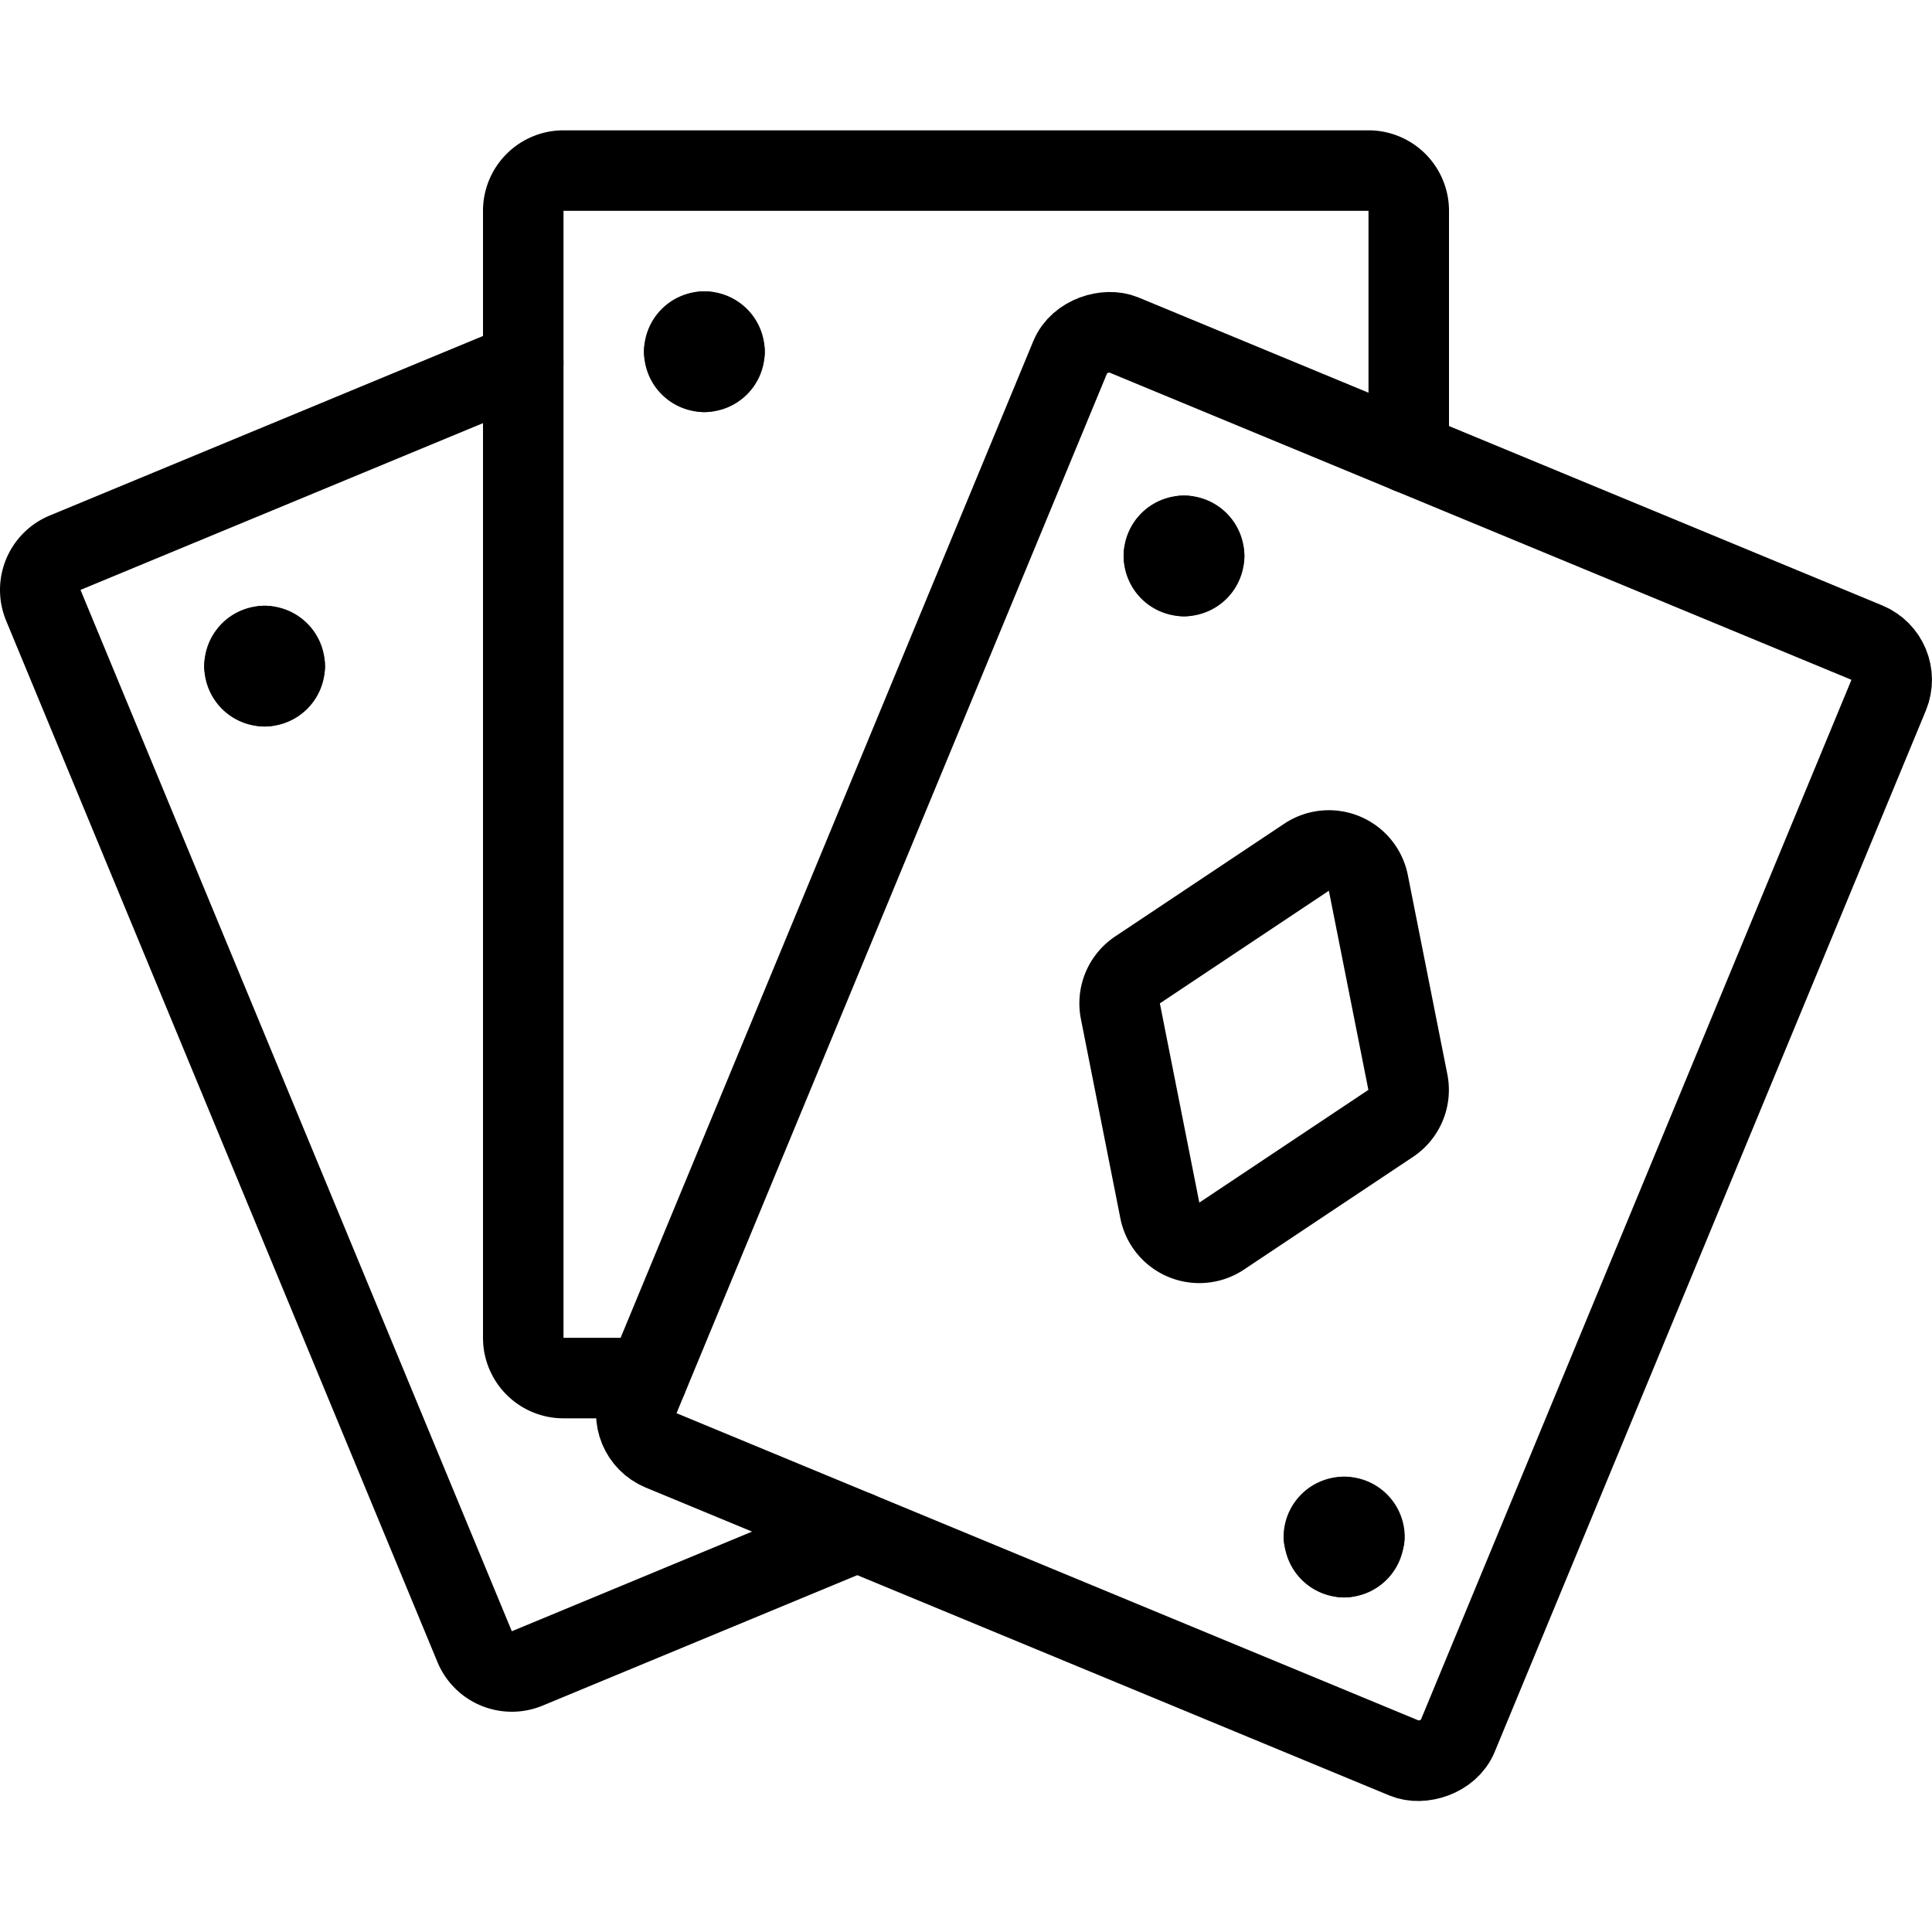
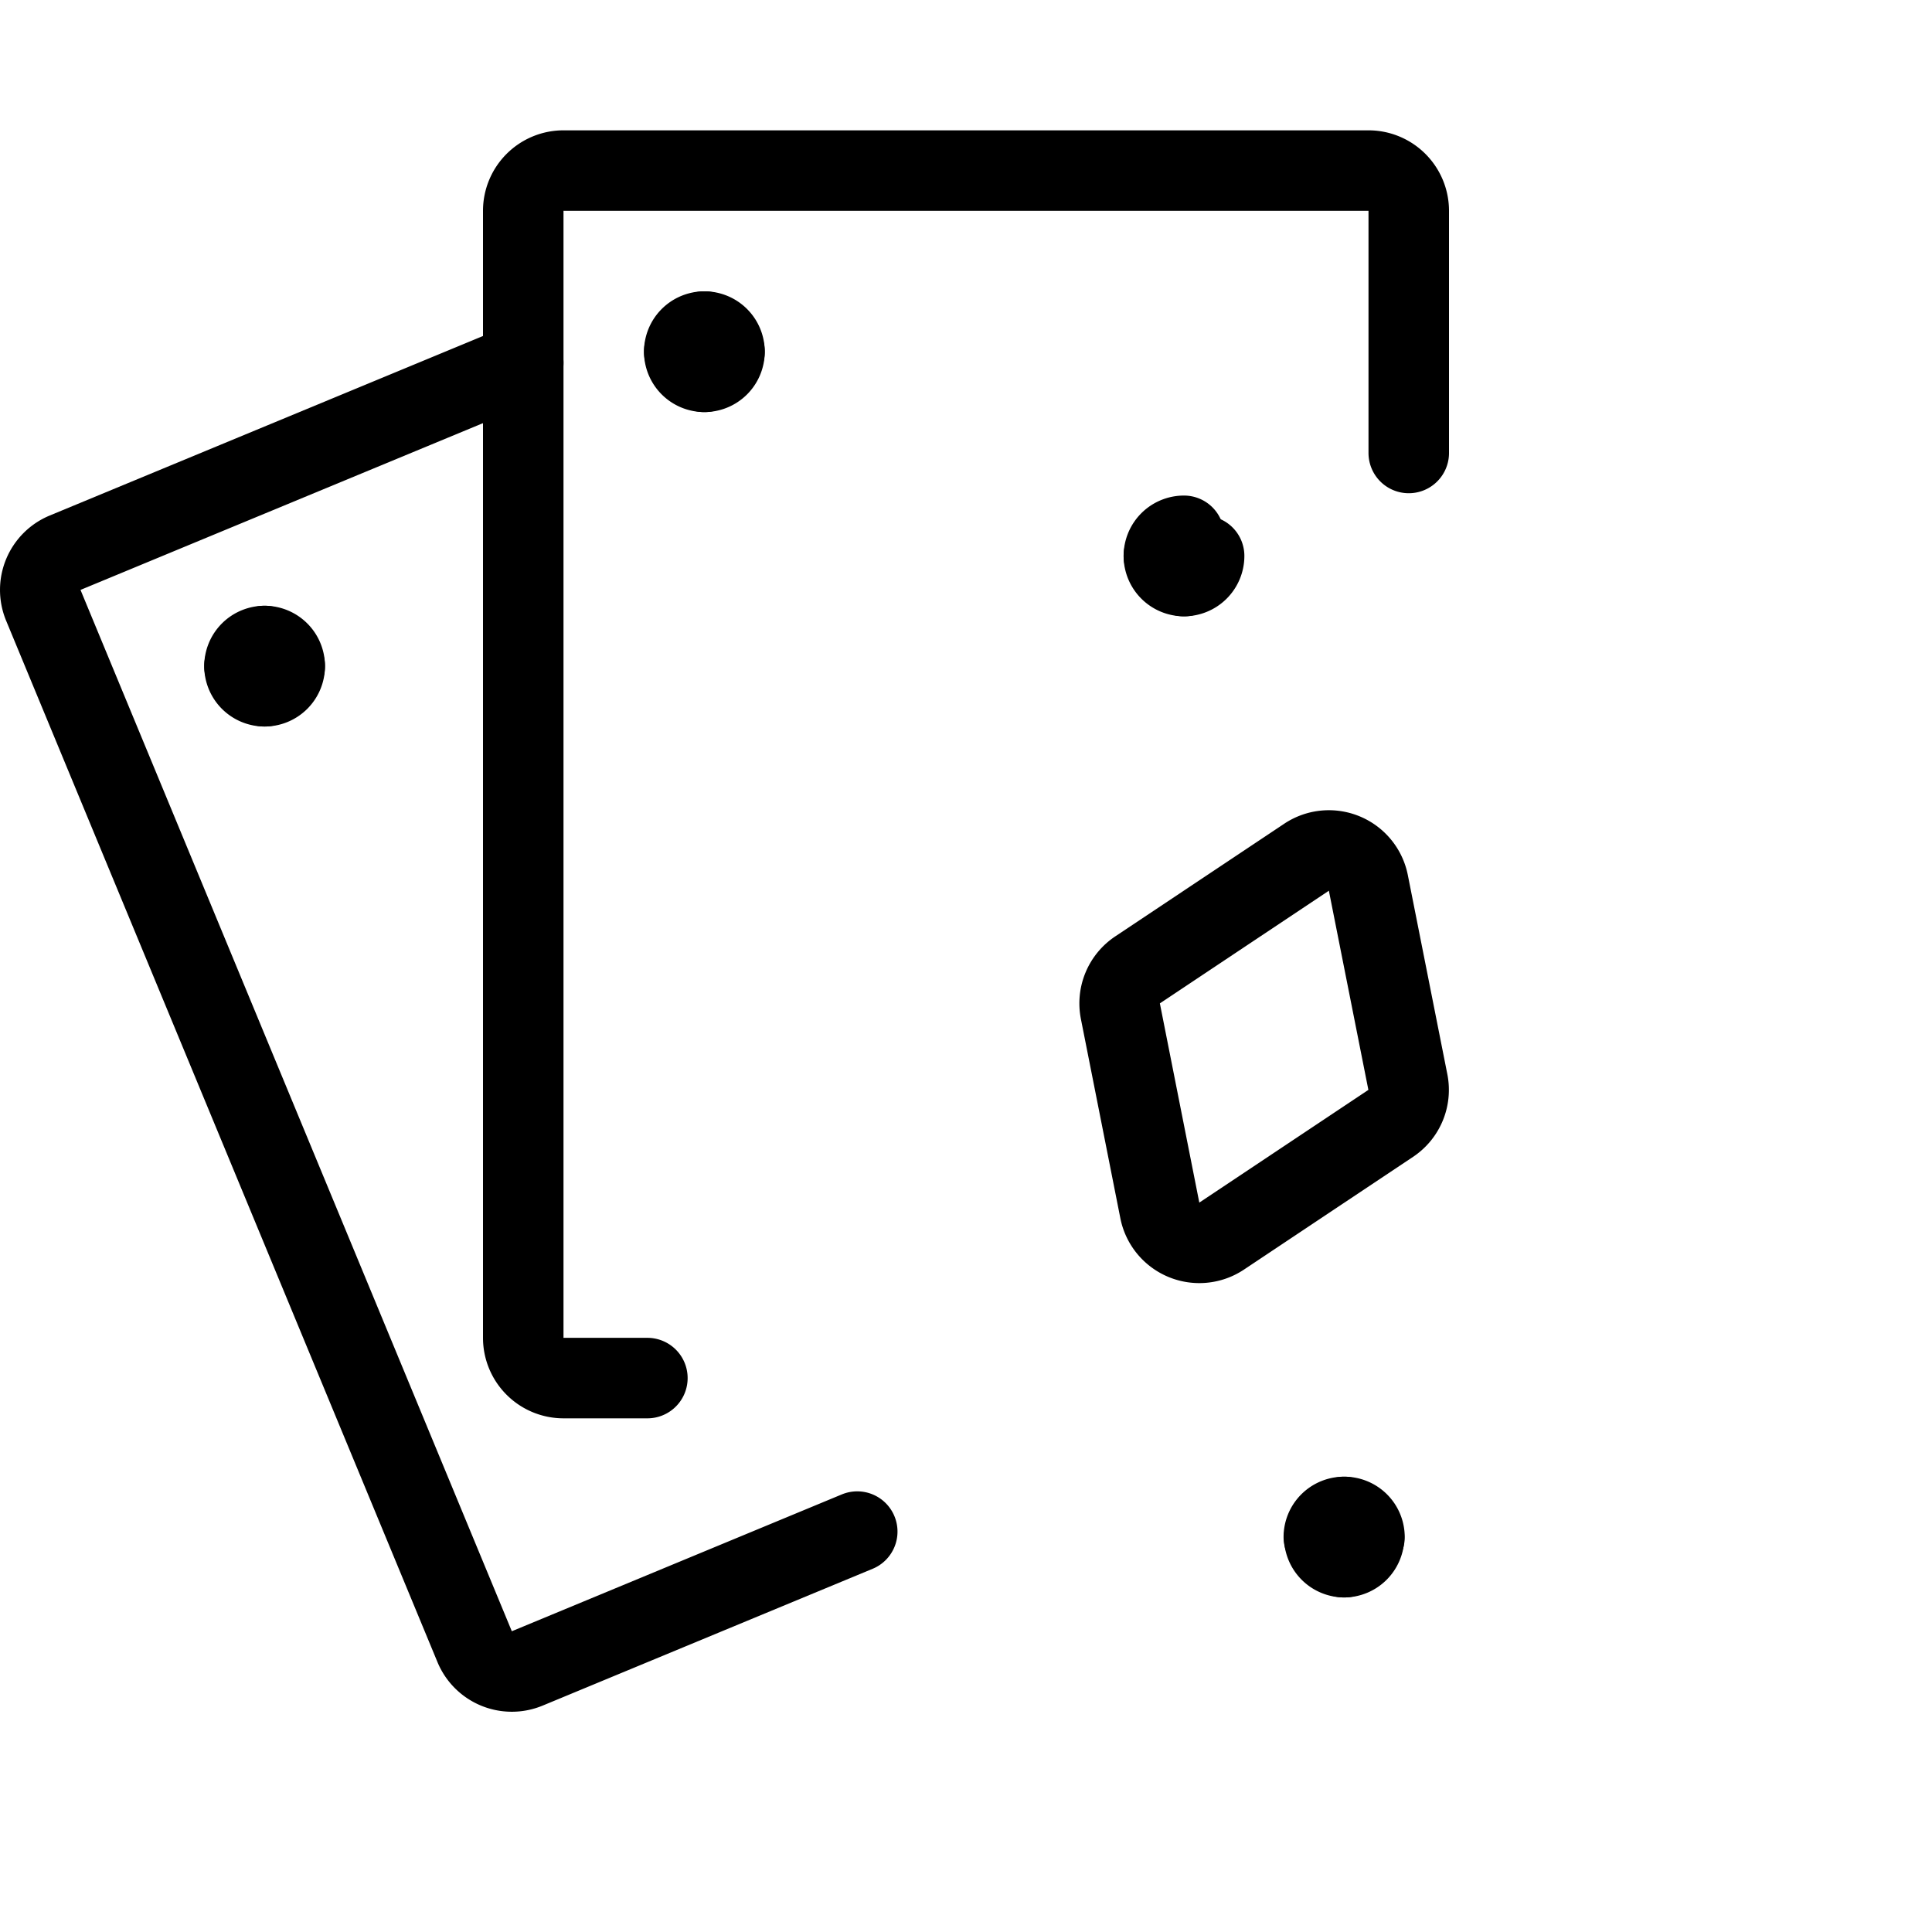
<svg xmlns="http://www.w3.org/2000/svg" id="Light" viewBox="0 0 24 24">
  <g transform="matrix(1,0,0,1,0,0)">
    <defs>
      <style>.cls-1{fill:none;stroke:#000000;stroke-linecap:round;stroke-linejoin:round;}</style>
    </defs>
    <title>card-game-cards</title>
    <path class="cls-1" d="M14.408,15.037l-.49-2.475a.5.5,0,0,1,.212-.513l2.1-1.4a.5.5,0,0,1,.768.318l.491,2.475a.5.5,0,0,1-.213.513l-2.1,1.4A.5.5,0,0,1,14.408,15.037Z" />
-     <rect class="cls-1" x="8.201" y="7.5" width="15.001" height="11" rx="0.5" ry="0.5" transform="translate(-2.316 22.534) rotate(-67.508)" />
    <path class="cls-1" d="M8.042,17.119H7a.5.5,0,0,1-.5-.5v-14a.5.5,0,0,1,.5-.5H17a.5.5,0,0,1,.5.5V5.627" />
    <path class="cls-1" d="M10.649,19.026l-4.1,1.7a.5.5,0,0,1-.653-.271L.538,7.519a.5.5,0,0,1,.271-.653L6.5,4.508" />
    <path class="cls-1" d="M3.287,8.025a.25.25,0,0,1,.25.25" />
    <path class="cls-1" d="M3.037,8.275a.25.25,0,0,1,.25-.25" />
    <path class="cls-1" d="M3.287,8.525a.25.25,0,0,1-.25-.25" />
    <path class="cls-1" d="M3.537,8.275a.25.25,0,0,1-.25.25" />
    <path class="cls-1" d="M8.75,4.119a.25.25,0,0,1,.25.25" />
    <path class="cls-1" d="M8.5,4.369a.25.25,0,0,1,.25-.25" />
    <path class="cls-1" d="M8.75,4.619a.25.25,0,0,1-.25-.25" />
    <path class="cls-1" d="M9,4.369a.25.25,0,0,1-.25.25" />
-     <path class="cls-1" d="M14.708,6.656a.25.25,0,0,1,.25.25" />
    <path class="cls-1" d="M14.458,6.906a.25.25,0,0,1,.25-.25" />
    <path class="cls-1" d="M14.708,7.156a.25.25,0,0,1-.25-.25" />
    <path class="cls-1" d="M14.958,6.906a.25.25,0,0,1-.25.25" />
    <path class="cls-1" d="M16.7,18.844a.25.25,0,0,1,.25.25" />
    <path class="cls-1" d="M16.445,19.094a.25.25,0,0,1,.25-.25" />
    <path class="cls-1" d="M16.7,19.344a.25.25,0,0,1-.25-.25" />
    <path class="cls-1" d="M16.945,19.094a.25.25,0,0,1-.25.25" />
  </g>
</svg>